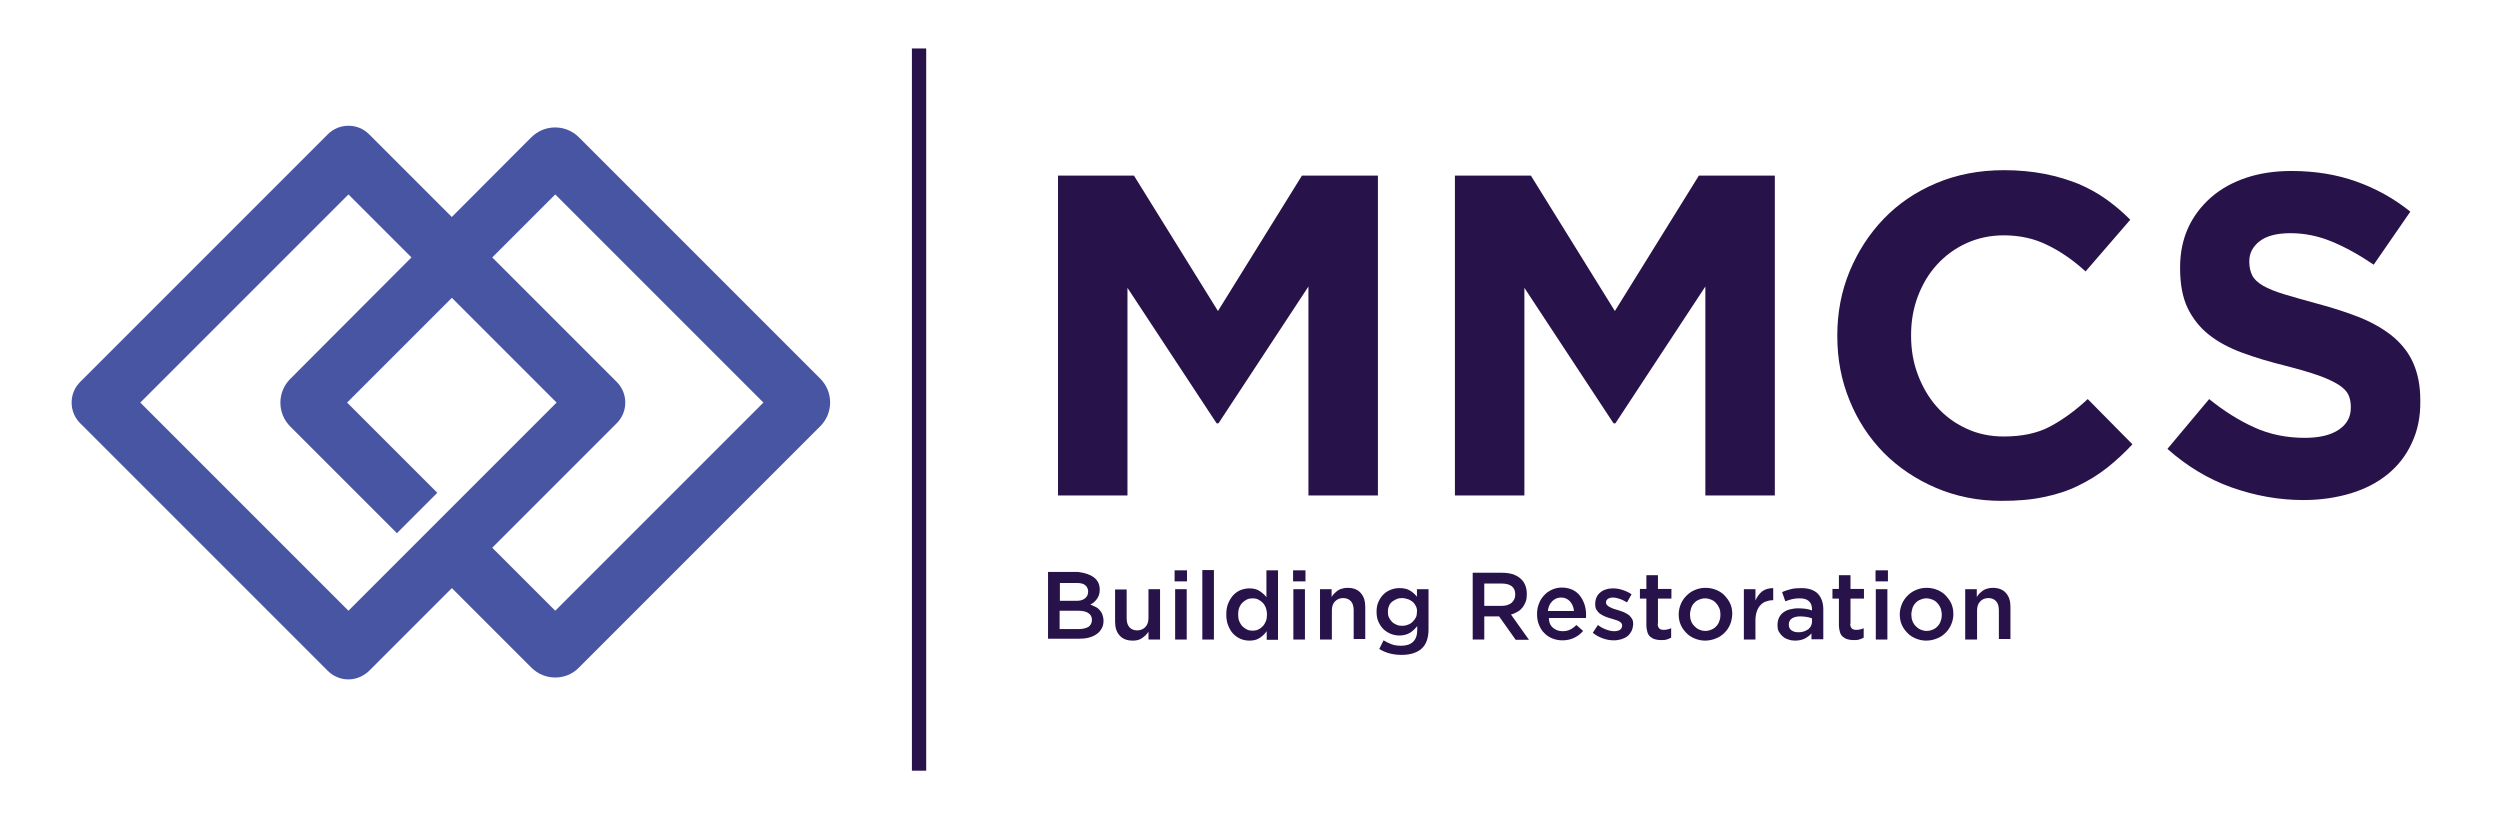
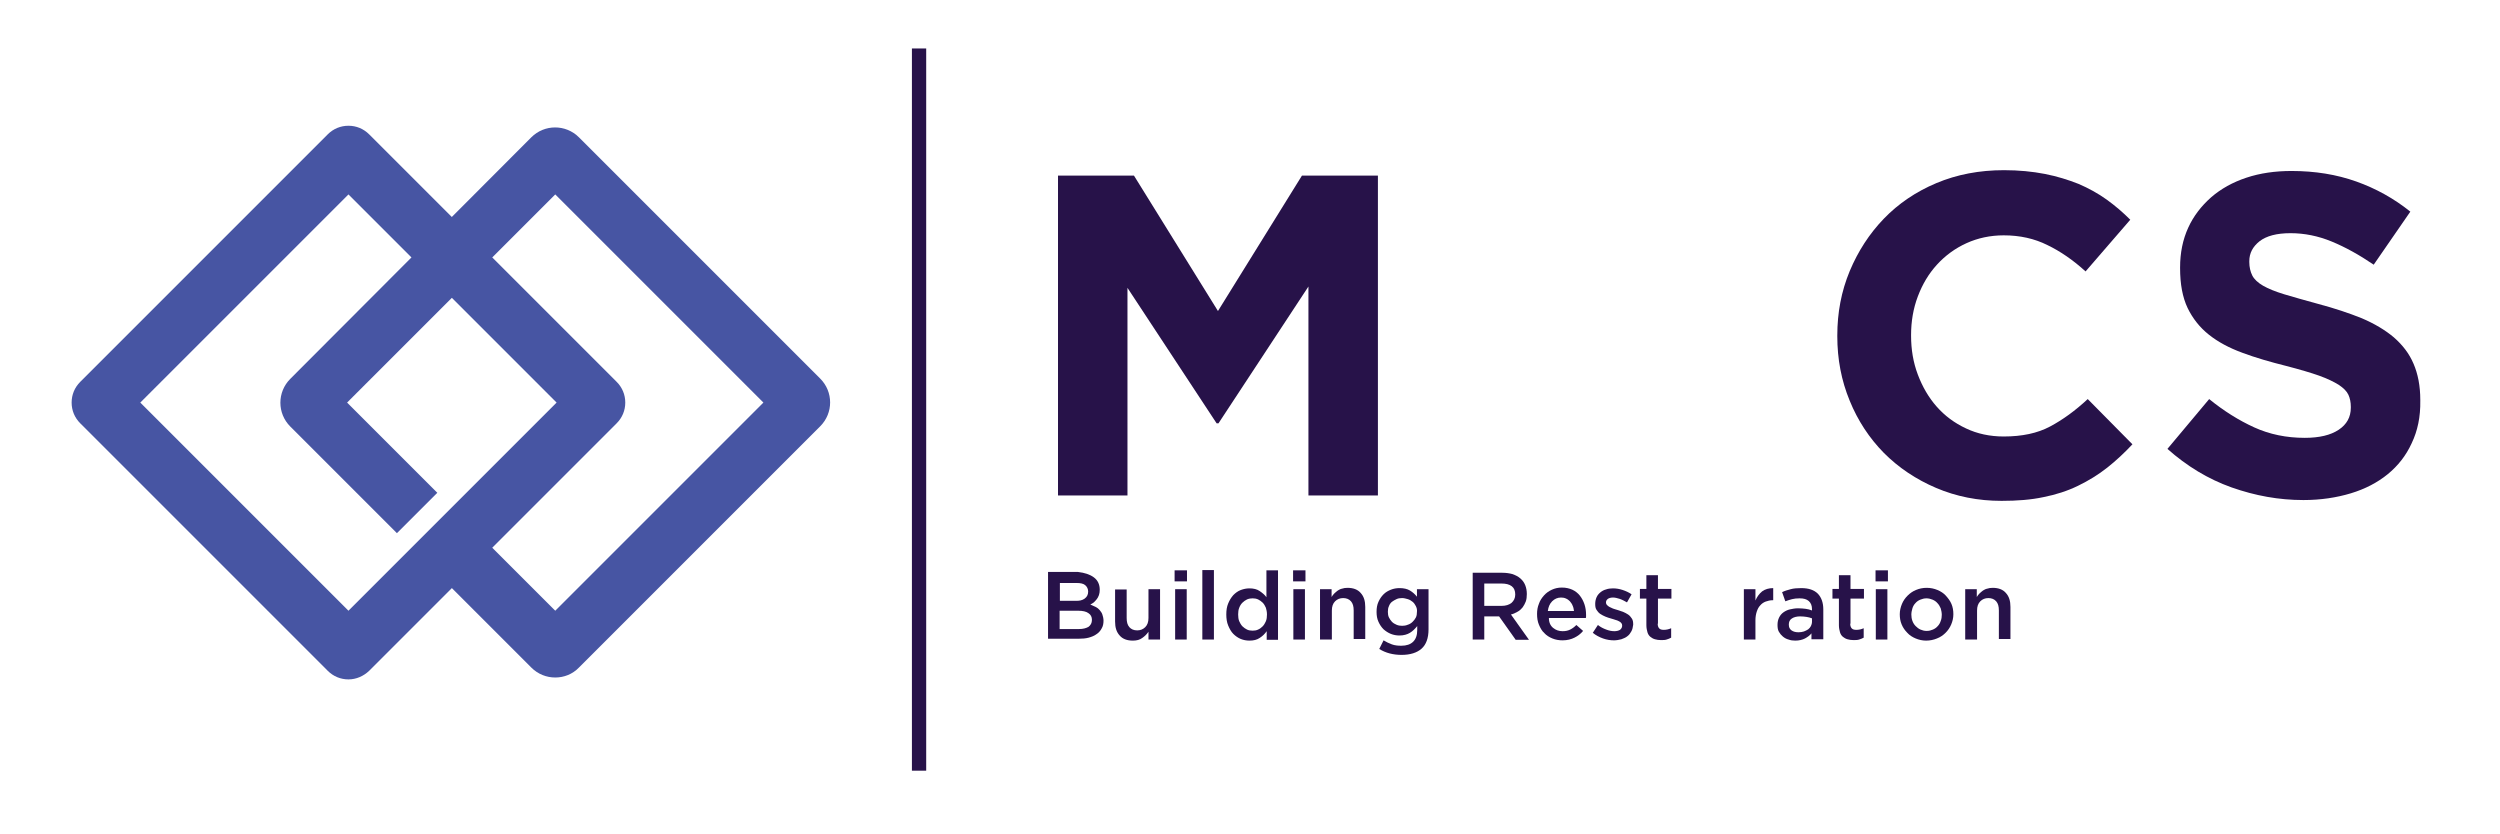
<svg xmlns="http://www.w3.org/2000/svg" version="1.1" id="Layer_1" x="0px" y="0px" viewBox="0 0 928.4 309.8" style="enable-background:new 0 0 928.4 309.8;" xml:space="preserve">
  <style type="text/css">
	.st0{fill:none;stroke:#4755A3;stroke-width:21.224;stroke-miterlimit:10;}
	.st1{fill:#4755A3;}
	.st2{fill:#271249;}
	.st3{fill:none;stroke:#271249;stroke-width:5.306;stroke-miterlimit:10;}
</style>
  <path class="st0" d="M183.1,211.7" />
  <g>
    <g>
      <path class="st1" d="M206.2,251.6c-3.2,0-6.4-1.2-8.9-3.7l-35-35l15-15l28.9,28.9l77.3-77.3l-77.3-77.3l-77.3,77.3l33.5,33.5    l-15,15l-39.6-39.6c-4.9-4.9-4.9-12.8,0-17.7L197.3,51c4.9-4.9,12.8-4.9,17.7,0l89.6,89.6c4.9,4.9,4.9,12.8,0,17.7L215,247.9    C212.6,250.4,209.4,251.6,206.2,251.6z" />
    </g>
    <g>
      <path class="st1" d="M129.4,252.3c-2.9,0-5.6-1.1-7.7-3.2l-91.9-91.9c-2.1-2.1-3.2-4.8-3.2-7.7s1.1-5.6,3.2-7.7l91.9-91.9    c2.1-2.1,4.8-3.2,7.7-3.2c2.9,0,5.6,1.1,7.7,3.2l91.9,91.9c2.1,2.1,3.2,4.8,3.2,7.7s-1.1,5.6-3.2,7.7l-91.9,91.9    C135,251.1,132.3,252.3,129.4,252.3z M52.1,149.5l77.3,77.3l77.3-77.3l-77.3-77.3L52.1,149.5z" />
    </g>
  </g>
  <g>
    <g>
      <path class="st2" d="M485.9,184v-77.6l-33.4,50.8h-0.7l-33.1-50.3V184h-25.8V65.2h28.2l31.2,50.3l31.2-50.3h28.2V184H485.9z" />
-       <path class="st2" d="M633.3,184v-77.6l-33.4,50.8h-0.7l-33.1-50.3V184h-25.8V65.2h28.2l31.2,50.3l31.2-50.3h28.2V184H633.3z" />
      <path class="st2" d="M782.5,173.7c-3.3,2.6-6.9,4.8-10.8,6.7c-3.9,1.9-8.2,3.3-12.8,4.2c-4.6,1-9.8,1.4-15.6,1.4    c-8.7,0-16.8-1.6-24.3-4.8s-13.9-7.5-19.4-13c-5.4-5.5-9.7-12-12.7-19.4c-3.1-7.5-4.6-15.5-4.6-23.9v-0.3c0-8.5,1.5-16.4,4.6-23.9    c3.1-7.4,7.3-13.9,12.7-19.5c5.4-5.6,11.9-10,19.5-13.2c7.6-3.2,16-4.8,25.1-4.8c5.5,0,10.6,0.5,15.2,1.4    c4.6,0.9,8.7,2.2,12.5,3.7c3.7,1.6,7.2,3.5,10.4,5.8c3.2,2.3,6.1,4.8,8.8,7.5l-16.6,19.2c-4.6-4.2-9.4-7.5-14.2-9.8    c-4.8-2.4-10.2-3.6-16.2-3.6c-5,0-9.6,1-13.8,2.9c-4.2,1.9-7.9,4.6-11,8c-3.1,3.4-5.4,7.3-7.1,11.8c-1.7,4.5-2.5,9.3-2.5,14.3v0.3    c0,5.1,0.8,9.9,2.5,14.4c1.7,4.5,4,8.5,7,11.9c3,3.4,6.6,6.1,10.9,8.1c4.2,2,8.9,3,14,3c6.8,0,12.5-1.2,17.2-3.7    c4.7-2.5,9.4-5.9,14-10.2l16.6,16.8C789,168.1,785.8,171.1,782.5,173.7z" />
      <path class="st2" d="M895.6,164.6c-2.1,4.6-5.1,8.4-8.9,11.5c-3.8,3.1-8.4,5.5-13.7,7.1c-5.3,1.6-11.2,2.5-17.6,2.5    c-9.1,0-17.9-1.6-26.7-4.7c-8.7-3.1-16.6-7.9-23.8-14.3l15.5-18.5c5.4,4.4,11,7.9,16.7,10.5c5.7,2.6,12,3.9,18.8,3.9    c5.4,0,9.6-1,12.6-3c3-2,4.5-4.7,4.5-8.2v-0.3c0-1.7-0.3-3.2-0.9-4.5c-0.6-1.3-1.8-2.5-3.6-3.7c-1.8-1.1-4.2-2.3-7.3-3.4    c-3.1-1.1-7.2-2.3-12.2-3.6c-6-1.5-11.5-3.1-16.3-4.9c-4.9-1.8-9-4-12.4-6.7c-3.4-2.7-6-6-7.9-9.9c-1.9-4-2.8-8.9-2.8-14.8v-0.3    c0-5.4,1-10.3,3-14.7c2-4.4,4.9-8.1,8.5-11.3c3.7-3.2,8-5.6,13.1-7.3c5.1-1.7,10.7-2.5,16.8-2.5c8.7,0,16.7,1.3,24,3.9    c7.3,2.6,14,6.3,20.1,11.2l-13.6,19.7c-5.3-3.6-10.5-6.5-15.6-8.6c-5.1-2.1-10.2-3.1-15.3-3.1s-8.9,1-11.5,3    c-2.5,2-3.8,4.4-3.8,7.4v0.3c0,1.9,0.4,3.6,1.1,5c0.7,1.4,2.1,2.7,4,3.8c1.9,1.1,4.6,2.2,7.9,3.2c3.3,1,7.6,2.2,12.7,3.6    c6,1.6,11.4,3.4,16.1,5.3c4.7,2,8.7,4.4,11.9,7.1c3.2,2.8,5.7,6,7.3,9.8c1.6,3.7,2.5,8.2,2.5,13.4v0.3    C898.9,154.8,897.8,160,895.6,164.6z" />
    </g>
  </g>
  <g>
    <g>
      <path class="st2" d="M406.2,214.4c1.5,1.1,2.2,2.7,2.2,4.6c0,0.8-0.1,1.4-0.3,2c-0.2,0.6-0.5,1.1-0.8,1.5    c-0.3,0.4-0.7,0.8-1.1,1.2c-0.4,0.3-0.9,0.6-1.3,0.8c0.7,0.3,1.4,0.6,2,0.9c0.6,0.3,1.1,0.7,1.5,1.2c0.4,0.5,0.8,1,1,1.7    c0.2,0.6,0.4,1.4,0.4,2.2c0,1.1-0.2,2.1-0.7,2.9c-0.4,0.8-1.1,1.6-1.9,2.1c-0.8,0.6-1.8,1-2.9,1.3c-1.1,0.3-2.4,0.4-3.7,0.4h-11.4    v-24.8h11.1C402.8,212.7,404.7,213.3,406.2,214.4z M402.8,222.3c0.8-0.6,1.3-1.4,1.3-2.6c0-1-0.4-1.8-1.1-2.4    c-0.7-0.6-1.8-0.8-3.2-0.8h-6.2v6.6h5.9C400.8,223.2,402,222.9,402.8,222.3z M404.2,232.8c0.8-0.6,1.3-1.4,1.3-2.6    c0-1.1-0.4-1.9-1.3-2.5c-0.8-0.6-2.1-0.9-3.8-0.9h-6.9v6.8h7.2C402.2,233.6,403.3,233.3,404.2,232.8z" />
      <path class="st2" d="M426.5,218.8h4.3v18.7h-4.3v-2.9c-0.6,0.9-1.4,1.7-2.3,2.3c-0.9,0.7-2.1,1-3.5,1c-2.1,0-3.8-0.6-4.9-1.9    c-1.2-1.3-1.7-3-1.7-5.2v-11.9h4.3v10.6c0,1.5,0.3,2.6,1,3.4c0.7,0.8,1.7,1.2,2.9,1.2c1.2,0,2.2-0.4,3-1.2    c0.8-0.8,1.2-1.9,1.2-3.4V218.8z" />
      <path class="st2" d="M436.2,215.9v-4.1h4.6v4.1H436.2z M436.4,237.5v-18.7h4.3v18.7H436.4z" />
      <path class="st2" d="M446.5,237.5v-25.8h4.3v25.8H446.5z" />
      <path class="st2" d="M470.4,237.5v-3.1c-0.7,1-1.5,1.8-2.6,2.5c-1,0.7-2.3,1-3.8,1c-1.1,0-2.2-0.2-3.2-0.6c-1-0.4-2-1.1-2.8-1.9    c-0.8-0.8-1.4-1.9-1.9-3.1c-0.5-1.2-0.7-2.6-0.7-4.1c0-1.6,0.2-2.9,0.7-4.1c0.5-1.2,1.1-2.2,1.9-3.1c0.8-0.8,1.7-1.5,2.8-1.9    s2.1-0.6,3.2-0.6c1.5,0,2.8,0.3,3.8,1c1,0.7,1.9,1.4,2.5,2.3v-10h4.3v25.8H470.4z M470.1,225.7c-0.3-0.7-0.7-1.4-1.2-1.9    s-1.1-0.9-1.7-1.2c-0.7-0.3-1.3-0.4-2-0.4c-0.7,0-1.4,0.1-2.1,0.4c-0.6,0.3-1.2,0.7-1.7,1.2s-0.9,1.1-1.2,1.9    c-0.3,0.7-0.4,1.6-0.4,2.5c0,0.9,0.1,1.8,0.4,2.5s0.7,1.4,1.2,1.9s1.1,0.9,1.7,1.2c0.6,0.3,1.3,0.4,2.1,0.4c0.7,0,1.4-0.1,2-0.4    c0.7-0.3,1.2-0.7,1.7-1.2c0.5-0.5,0.9-1.2,1.2-1.9c0.3-0.7,0.4-1.6,0.4-2.5C470.5,227.2,470.3,226.4,470.1,225.7z" />
      <path class="st2" d="M480.2,215.9v-4.1h4.6v4.1H480.2z M480.3,237.5v-18.7h4.3v18.7H480.3z" />
      <path class="st2" d="M494.5,237.5h-4.3v-18.7h4.3v2.9c0.3-0.5,0.6-0.9,1-1.3c0.4-0.4,0.8-0.7,1.3-1.1c0.5-0.3,1-0.6,1.6-0.7    c0.6-0.2,1.2-0.3,2-0.3c2.1,0,3.8,0.6,4.9,1.9c1.2,1.3,1.7,3,1.7,5.2v11.9h-4.3v-10.6c0-1.5-0.3-2.6-1-3.4    c-0.7-0.8-1.7-1.2-2.9-1.2c-1.2,0-2.2,0.4-3,1.2c-0.8,0.8-1.2,1.9-1.2,3.4V237.5z" />
      <path class="st2" d="M527.9,240.9c-1.7,1.5-4.2,2.3-7.4,2.3c-3.1,0-5.9-0.7-8.3-2.2l1.6-3.2c1,0.6,2,1.1,3.1,1.5s2.3,0.5,3.5,0.5    c1.9,0,3.4-0.5,4.4-1.5c1-1,1.5-2.4,1.5-4.3v-1.5c-0.8,1-1.7,1.9-2.7,2.5c-1,0.6-2.3,1-3.9,1c-1.1,0-2.2-0.2-3.2-0.6    s-1.9-1-2.7-1.7c-0.8-0.8-1.4-1.7-1.9-2.8s-0.7-2.3-0.7-3.7s0.2-2.6,0.7-3.7c0.5-1.1,1.1-2,1.9-2.8s1.7-1.3,2.7-1.7    c1-0.4,2.1-0.6,3.2-0.6c1.6,0,2.9,0.3,3.9,0.9c1,0.6,1.9,1.4,2.6,2.3v-2.8h4.3v14.9C530.5,237,529.6,239.4,527.9,240.9z     M525.8,225.1c-0.3-0.6-0.7-1.2-1.2-1.6c-0.5-0.4-1.1-0.8-1.8-1c-0.7-0.2-1.4-0.4-2.1-0.4c-0.8,0-1.5,0.1-2.1,0.4s-1.2,0.6-1.7,1    c-0.5,0.4-0.9,1-1.1,1.6c-0.3,0.6-0.4,1.3-0.4,2.1c0,0.8,0.1,1.5,0.4,2.1c0.3,0.6,0.7,1.2,1.1,1.6c0.5,0.5,1,0.8,1.7,1.1    s1.3,0.4,2.1,0.4c0.7,0,1.4-0.1,2.1-0.4c0.7-0.2,1.3-0.6,1.8-1.1c0.5-0.5,0.9-1,1.2-1.6s0.4-1.3,0.4-2.1    C526.3,226.4,526.1,225.7,525.8,225.1z" />
      <path class="st2" d="M562.8,237.5l-6.1-8.6h-5.5v8.6h-4.3v-24.8h11c1.4,0,2.7,0.2,3.8,0.5c1.1,0.4,2.1,0.9,2.9,1.6    c0.8,0.7,1.4,1.5,1.8,2.5c0.4,1,0.6,2.1,0.6,3.3c0,1-0.1,2-0.4,2.8s-0.7,1.5-1.2,2.2c-0.5,0.6-1.1,1.2-1.9,1.6    c-0.7,0.4-1.5,0.8-2.4,1l6.7,9.4H562.8z M561.4,217.7c-0.9-0.7-2.2-1-3.8-1h-6.4v8.3h6.4c1.6,0,2.8-0.4,3.7-1.1    c0.9-0.8,1.4-1.8,1.4-3.1C562.7,219.4,562.3,218.4,561.4,217.7z" />
      <path class="st2" d="M576.8,233.2c1,0.8,2.1,1.2,3.5,1.2c1.1,0,2-0.2,2.8-0.6c0.8-0.4,1.5-0.9,2.3-1.7l2.5,2.2    c-0.9,1.1-2,1.9-3.2,2.5c-1.2,0.6-2.7,1-4.4,1c-1.3,0-2.6-0.2-3.8-0.7s-2.2-1.1-3-2c-0.9-0.8-1.5-1.9-2-3.1    c-0.5-1.2-0.7-2.5-0.7-4c0-1.3,0.2-2.6,0.7-3.8c0.4-1.2,1.1-2.2,1.9-3.1c0.8-0.9,1.8-1.6,2.9-2.1c1.1-0.5,2.3-0.8,3.7-0.8    c1.5,0,2.8,0.3,3.9,0.8c1.1,0.5,2.1,1.3,2.8,2.2s1.3,2,1.7,3.2c0.4,1.2,0.6,2.5,0.6,3.9c0,0.2,0,0.4,0,0.6c0,0.2,0,0.4-0.1,0.6    h-13.7C575.2,231.2,575.8,232.4,576.8,233.2z M584.5,226.8c-0.1-0.7-0.2-1.3-0.5-1.9c-0.2-0.6-0.6-1.1-1-1.6    c-0.4-0.4-0.9-0.8-1.4-1c-0.6-0.3-1.2-0.4-1.9-0.4c-1.3,0-2.4,0.5-3.3,1.4c-0.9,0.9-1.4,2.1-1.6,3.6H584.5z" />
      <path class="st2" d="M605.8,234.5c-0.4,0.7-0.8,1.3-1.5,1.8c-0.6,0.5-1.4,0.8-2.2,1.1c-0.8,0.2-1.8,0.4-2.7,0.4    c-1.3,0-2.7-0.2-4.1-0.7c-1.4-0.5-2.7-1.2-3.8-2.1l1.9-2.9c1,0.8,2,1.3,3.1,1.7c1,0.4,2.1,0.6,3,0.6c0.9,0,1.6-0.2,2.1-0.5    c0.5-0.4,0.8-0.9,0.8-1.5v-0.1c0-0.4-0.1-0.7-0.3-0.9c-0.2-0.3-0.5-0.5-0.9-0.7c-0.4-0.2-0.8-0.4-1.3-0.5c-0.5-0.2-1-0.3-1.6-0.5    c-0.7-0.2-1.4-0.4-2.1-0.7c-0.7-0.3-1.3-0.6-1.9-1c-0.6-0.4-1-0.9-1.4-1.5c-0.4-0.6-0.5-1.3-0.5-2.2v-0.1c0-0.9,0.2-1.7,0.5-2.4    c0.3-0.7,0.8-1.3,1.4-1.8s1.3-0.9,2.1-1.1c0.8-0.3,1.7-0.4,2.6-0.4c1.2,0,2.4,0.2,3.6,0.6c1.2,0.4,2.3,0.9,3.3,1.6l-1.7,3    c-0.9-0.5-1.8-1-2.7-1.3s-1.8-0.5-2.5-0.5c-0.8,0-1.5,0.2-1.9,0.5c-0.5,0.4-0.7,0.8-0.7,1.3v0.1c0,0.3,0.1,0.6,0.4,0.9    c0.2,0.2,0.5,0.5,0.9,0.7c0.4,0.2,0.8,0.4,1.3,0.6c0.5,0.2,1,0.3,1.6,0.5c0.7,0.2,1.4,0.5,2.1,0.7c0.7,0.3,1.3,0.6,1.9,1    c0.6,0.4,1,0.9,1.4,1.5c0.4,0.6,0.5,1.3,0.5,2.2v0.1C606.4,232.9,606.2,233.8,605.8,234.5z" />
      <path class="st2" d="M615.6,231.6c0,0.8,0.2,1.4,0.6,1.8c0.4,0.4,1,0.5,1.7,0.5c0.9,0,1.8-0.2,2.7-0.6v3.5    c-0.5,0.3-1.1,0.5-1.7,0.7c-0.6,0.2-1.3,0.2-2.1,0.2c-0.8,0-1.5-0.1-2.2-0.3c-0.7-0.2-1.2-0.5-1.7-0.9c-0.5-0.4-0.9-1-1.1-1.7    s-0.4-1.6-0.4-2.6v-9.9h-2.4v-3.6h2.4v-5.1h4.3v5.1h5v3.6h-5V231.6z" />
-       <path class="st2" d="M642.5,231.9c-0.5,1.2-1.2,2.2-2.1,3.1c-0.9,0.9-1.9,1.6-3.2,2.1c-1.2,0.5-2.6,0.8-4,0.8    c-1.4,0-2.7-0.3-3.9-0.8c-1.2-0.5-2.3-1.2-3.1-2.1c-0.9-0.9-1.6-1.9-2.1-3.1c-0.5-1.2-0.7-2.4-0.7-3.8c0-1.3,0.3-2.6,0.8-3.8    c0.5-1.2,1.2-2.2,2.1-3.1c0.9-0.9,1.9-1.6,3.1-2.1s2.5-0.8,4-0.8s2.8,0.3,4,0.8s2.3,1.2,3.1,2.1s1.6,1.9,2.1,3.1    c0.5,1.2,0.7,2.4,0.7,3.8C643.2,229.5,643,230.7,642.5,231.9z M638.5,225.9c-0.3-0.7-0.7-1.4-1.2-1.9c-0.5-0.6-1.1-1-1.8-1.3    s-1.5-0.5-2.3-0.5s-1.6,0.2-2.3,0.5s-1.3,0.7-1.8,1.3c-0.5,0.5-0.9,1.2-1.1,1.9s-0.4,1.5-0.4,2.3c0,0.8,0.1,1.6,0.4,2.4    s0.7,1.4,1.2,1.9c0.5,0.5,1.1,1,1.8,1.3s1.4,0.5,2.3,0.5c0.9,0,1.6-0.2,2.3-0.5s1.3-0.7,1.8-1.3c0.5-0.5,0.9-1.2,1.1-1.9    c0.3-0.7,0.4-1.5,0.4-2.3S638.8,226.6,638.5,225.9z" />
      <path class="st2" d="M651.9,237.5h-4.3v-18.7h4.3v4.2c0.6-1.4,1.4-2.5,2.5-3.4c1.1-0.8,2.5-1.2,4.1-1.2v4.5h-0.2    c-0.9,0-1.8,0.2-2.6,0.5s-1.5,0.8-2,1.4c-0.6,0.6-1,1.4-1.3,2.3c-0.3,0.9-0.5,2-0.5,3.2V237.5z" />
      <path class="st2" d="M672.7,237.5v-2.3c-0.6,0.8-1.5,1.4-2.4,1.9c-1,0.5-2.2,0.8-3.6,0.8c-0.9,0-1.7-0.1-2.5-0.4    c-0.8-0.2-1.5-0.6-2.1-1.1c-0.6-0.5-1.1-1.1-1.5-1.8c-0.4-0.7-0.5-1.6-0.5-2.5V232c0-1,0.2-1.9,0.6-2.7c0.4-0.8,0.9-1.4,1.6-1.9    c0.7-0.5,1.5-0.9,2.4-1.1c0.9-0.2,1.9-0.4,3-0.4c1.1,0,2.1,0.1,2.9,0.2c0.8,0.1,1.5,0.3,2.3,0.6v-0.5c0-1.3-0.4-2.3-1.2-3    c-0.8-0.7-1.9-1-3.4-1c-1.1,0-2,0.1-2.8,0.3s-1.7,0.5-2.5,0.8l-1.2-3.4c1-0.5,2.1-0.8,3.2-1.1c1.1-0.3,2.4-0.4,3.9-0.4    c2.8,0,4.8,0.7,6.2,2.1c1.3,1.4,2,3.3,2,5.8v11.1H672.7z M672.8,229.6c-0.5-0.2-1.2-0.4-1.9-0.5c-0.7-0.1-1.5-0.2-2.4-0.2    c-1.3,0-2.4,0.3-3.1,0.8c-0.8,0.5-1.1,1.3-1.1,2.2v0.1c0,0.9,0.3,1.6,1,2.1s1.6,0.7,2.6,0.7c0.7,0,1.4-0.1,2-0.3    c0.6-0.2,1.1-0.5,1.6-0.8c0.4-0.3,0.8-0.8,1-1.2s0.4-1,0.4-1.6V229.6z" />
      <path class="st2" d="M687.1,231.6c0,0.8,0.2,1.4,0.6,1.8c0.4,0.4,1,0.5,1.7,0.5c0.9,0,1.8-0.2,2.7-0.6v3.5    c-0.5,0.3-1.1,0.5-1.7,0.7c-0.6,0.2-1.3,0.2-2.1,0.2c-0.8,0-1.5-0.1-2.2-0.3c-0.7-0.2-1.2-0.5-1.7-0.9c-0.5-0.4-0.9-1-1.1-1.7    s-0.4-1.6-0.4-2.6v-9.9h-2.4v-3.6h2.4v-5.1h4.3v5.1h5v3.6h-5V231.6z" />
      <path class="st2" d="M696.5,215.9v-4.1h4.6v4.1H696.5z M696.6,237.5v-18.7h4.3v18.7H696.6z" />
      <path class="st2" d="M724.6,231.9c-0.5,1.2-1.2,2.2-2.1,3.1c-0.9,0.9-1.9,1.6-3.2,2.1c-1.2,0.5-2.6,0.8-4,0.8    c-1.4,0-2.7-0.3-3.9-0.8c-1.2-0.5-2.3-1.2-3.1-2.1c-0.9-0.9-1.6-1.9-2.1-3.1c-0.5-1.2-0.7-2.4-0.7-3.8c0-1.3,0.3-2.6,0.8-3.8    c0.5-1.2,1.2-2.2,2.1-3.1c0.9-0.9,1.9-1.6,3.1-2.1s2.5-0.8,4-0.8s2.8,0.3,4,0.8s2.3,1.2,3.1,2.1s1.6,1.9,2.1,3.1    c0.5,1.2,0.7,2.4,0.7,3.8C725.4,229.5,725.1,230.7,724.6,231.9z M720.7,225.9c-0.3-0.7-0.7-1.4-1.2-1.9c-0.5-0.6-1.1-1-1.8-1.3    s-1.5-0.5-2.3-0.5s-1.6,0.2-2.3,0.5s-1.3,0.7-1.8,1.3c-0.5,0.5-0.9,1.2-1.1,1.9s-0.4,1.5-0.4,2.3c0,0.8,0.1,1.6,0.4,2.4    s0.7,1.4,1.2,1.9c0.5,0.5,1.1,1,1.8,1.3s1.4,0.5,2.3,0.5c0.9,0,1.6-0.2,2.3-0.5s1.3-0.7,1.8-1.3c0.5-0.5,0.9-1.2,1.1-1.9    c0.3-0.7,0.4-1.5,0.4-2.3S720.9,226.6,720.7,225.9z" />
      <path class="st2" d="M734.1,237.5h-4.3v-18.7h4.3v2.9c0.3-0.5,0.6-0.9,1-1.3c0.4-0.4,0.8-0.7,1.3-1.1c0.5-0.3,1-0.6,1.6-0.7    c0.6-0.2,1.2-0.3,2-0.3c2.1,0,3.8,0.6,4.9,1.9c1.2,1.3,1.7,3,1.7,5.2v11.9h-4.3v-10.6c0-1.5-0.3-2.6-1-3.4    c-0.7-0.8-1.7-1.2-2.9-1.2c-1.2,0-2.2,0.4-3,1.2s-1.2,1.9-1.2,3.4V237.5z" />
    </g>
  </g>
  <line class="st3" x1="341.3" y1="18" x2="341.3" y2="286.2" />
</svg>